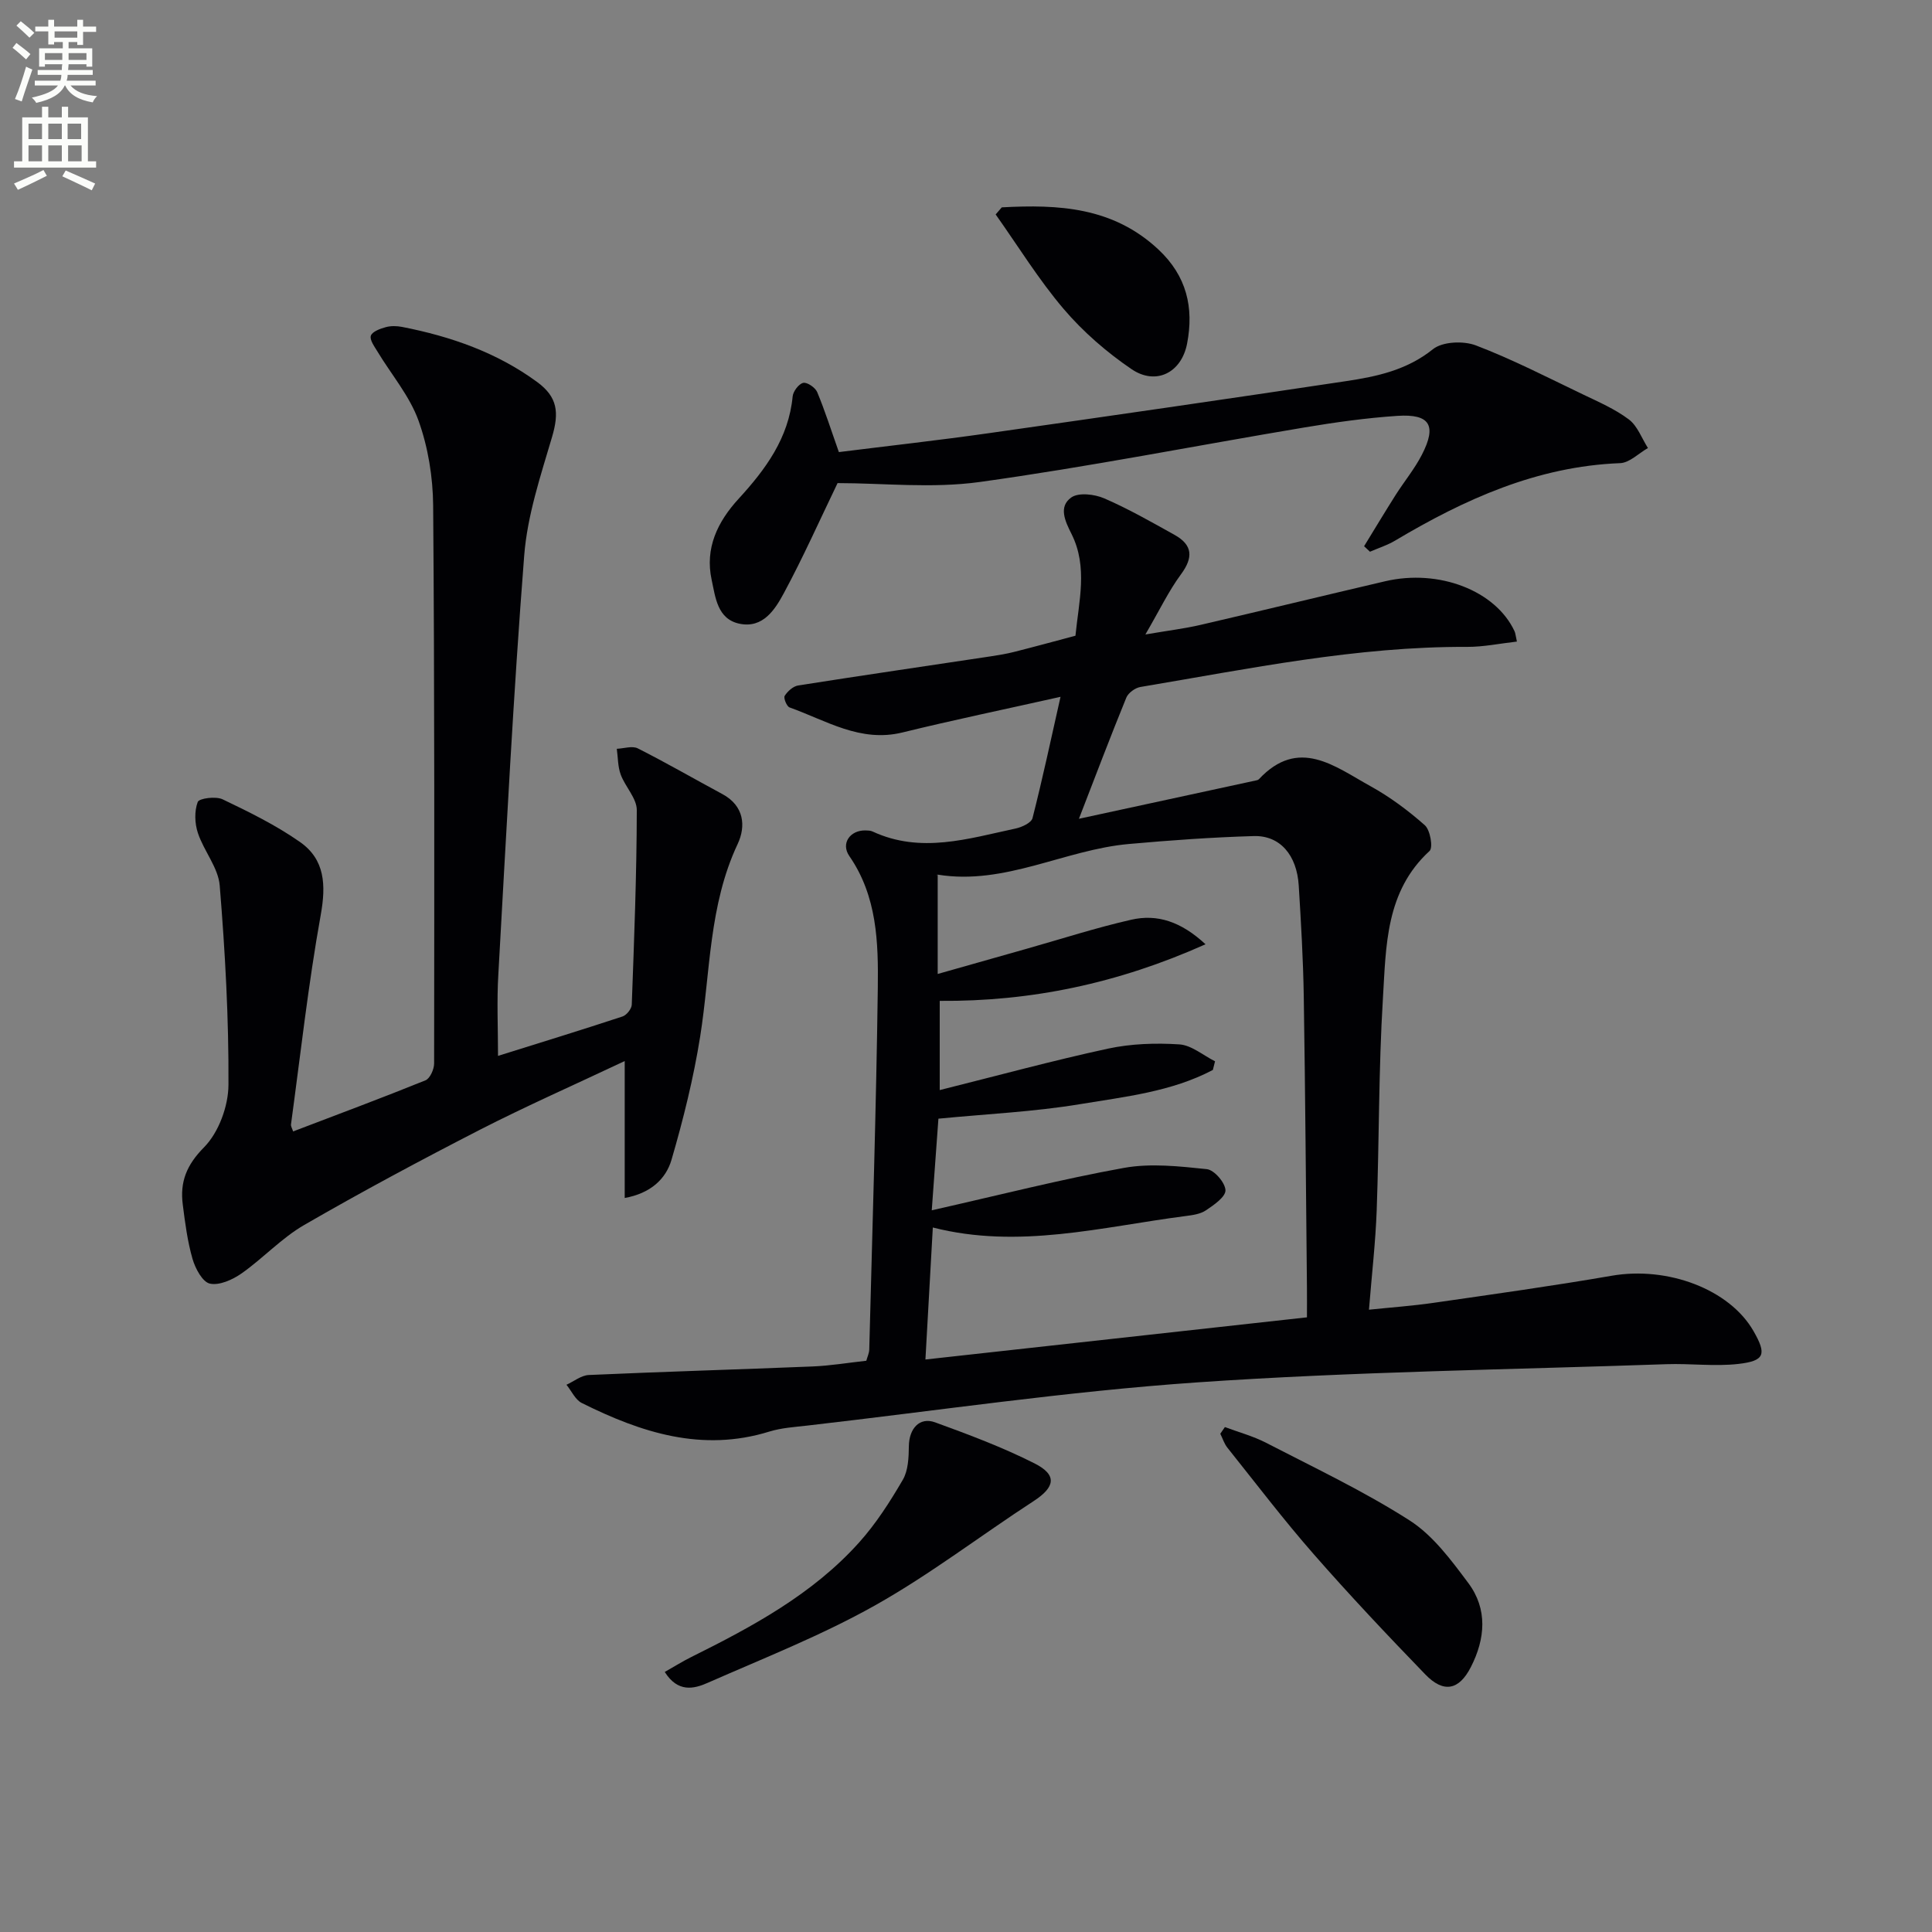
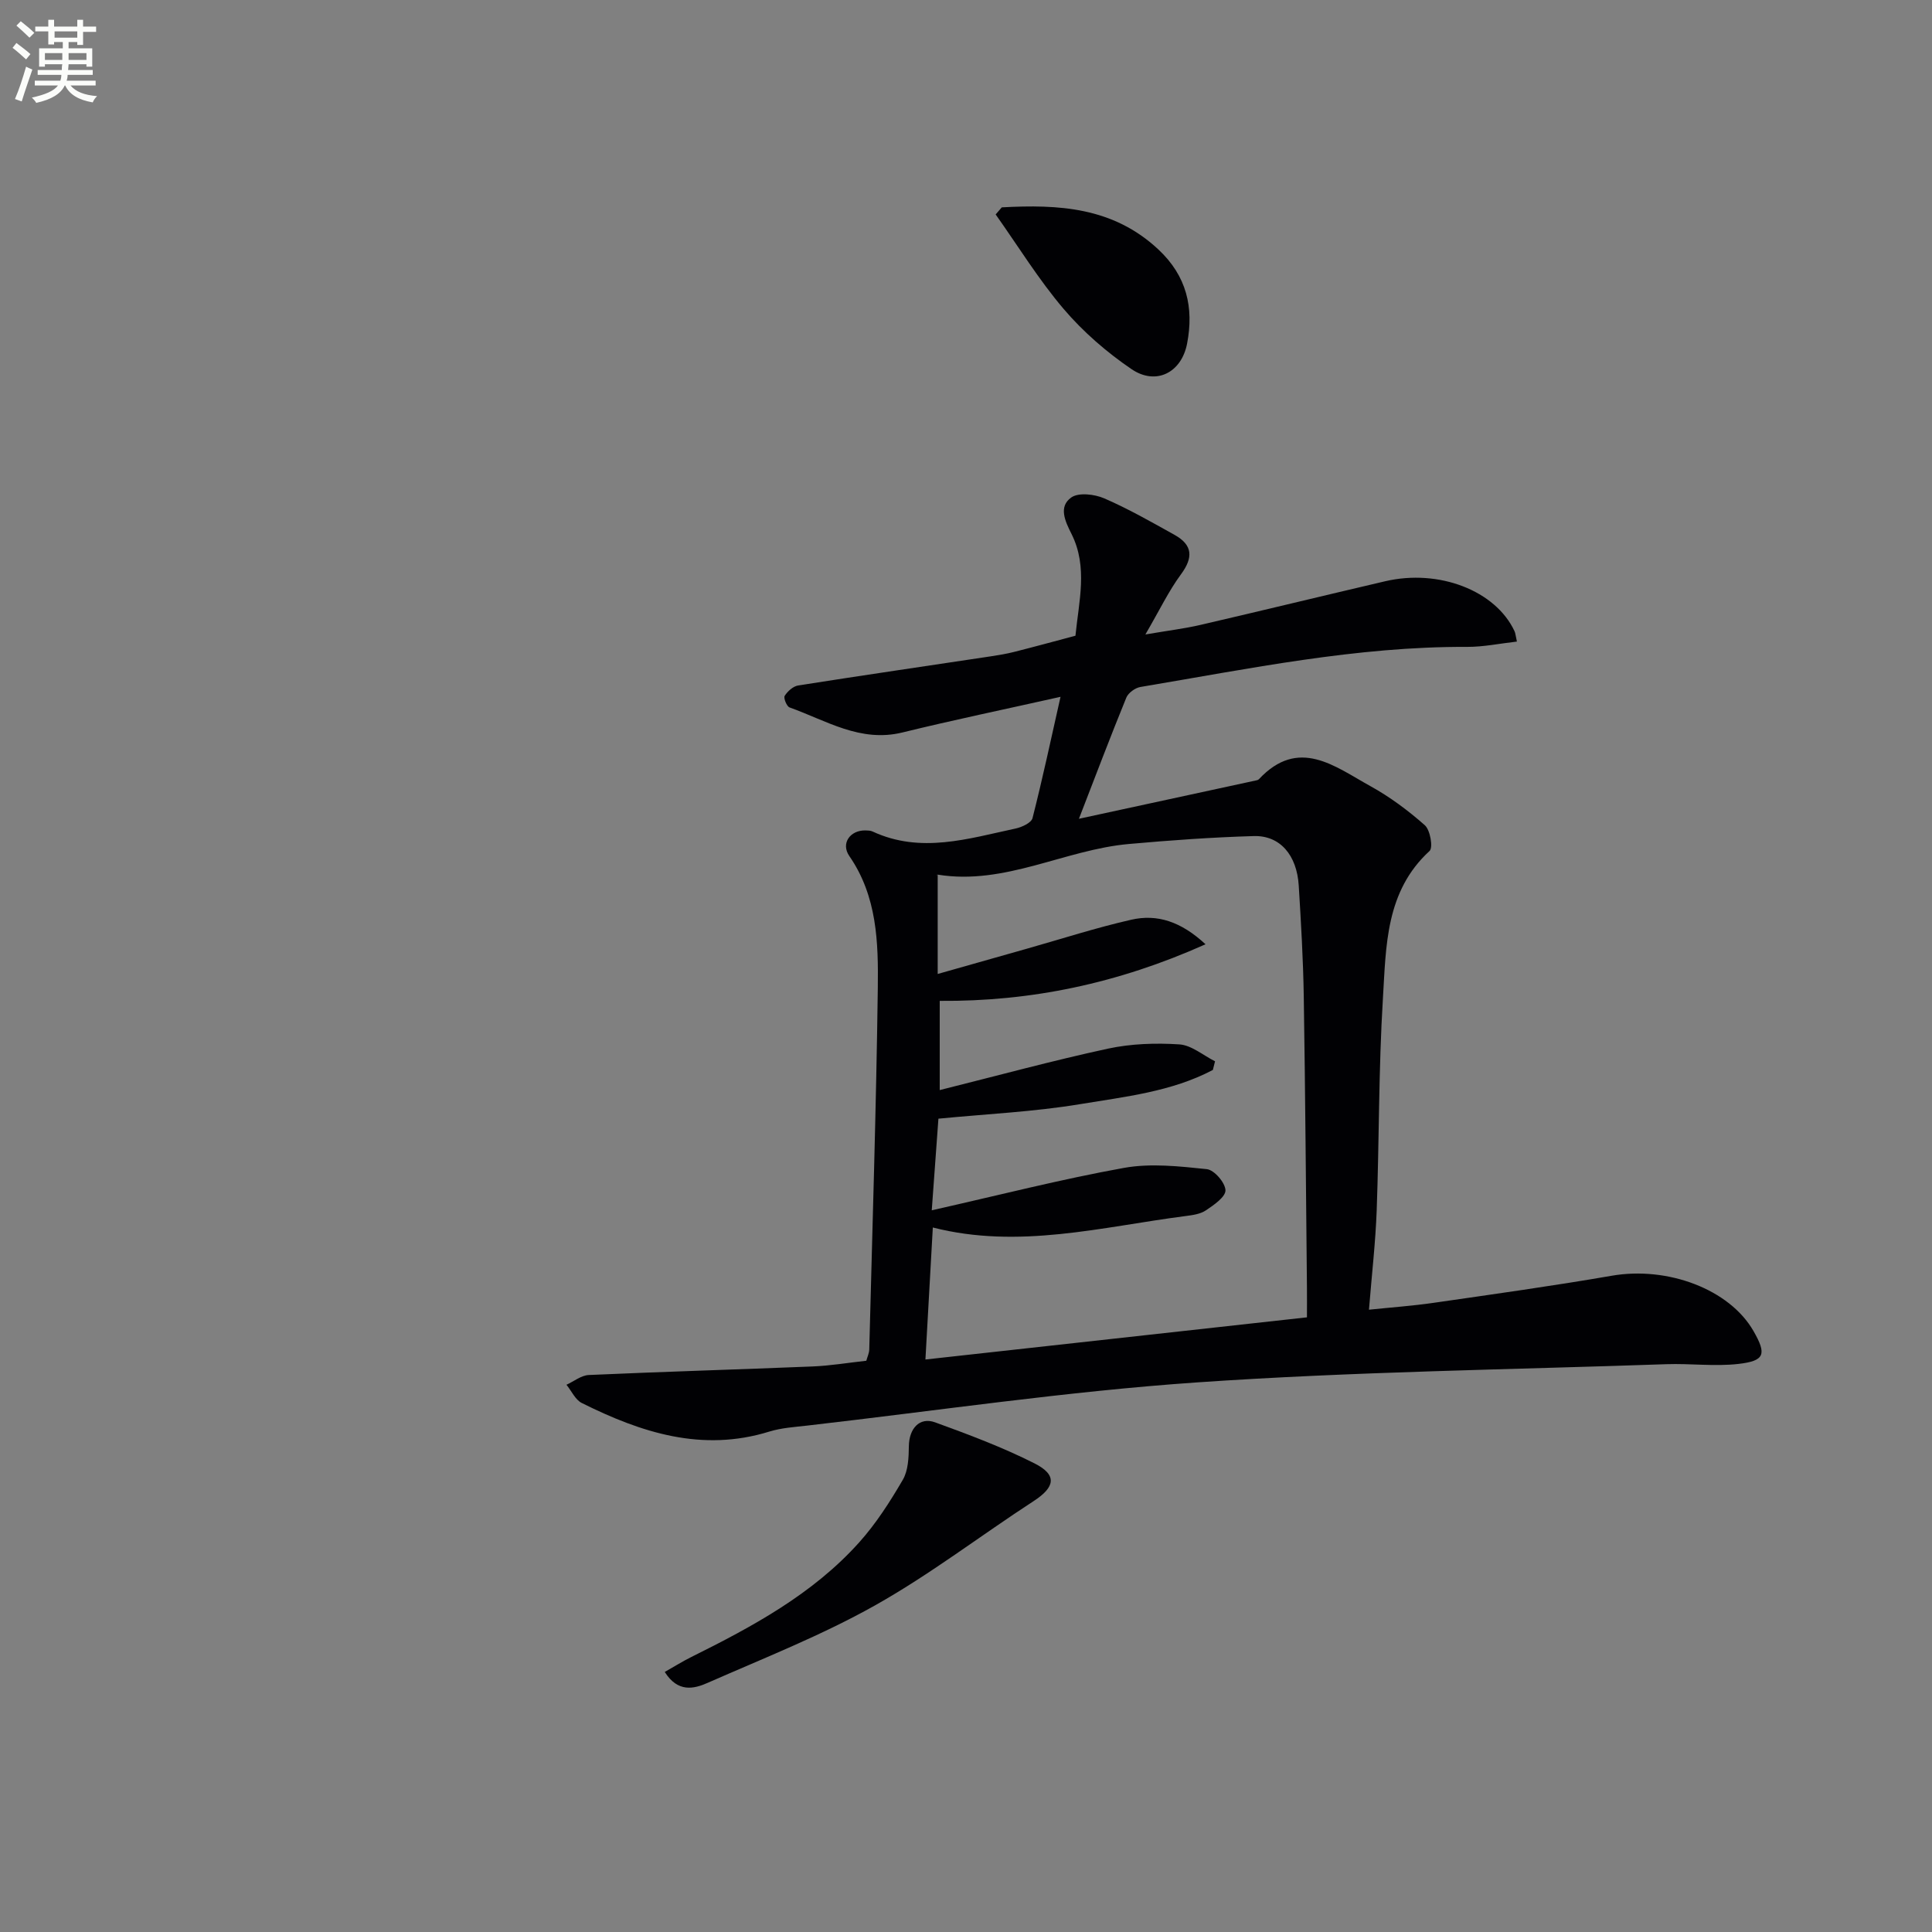
<svg xmlns="http://www.w3.org/2000/svg" enable-background="new 0 0 400 400" viewBox="0 0 400 400">
  <rect x="0" y="0" width="400" height="400" fill="#808080" stroke="none" />
  <path d="m2.6 9.9.8-1c.9.7 1.9 1.4 2.9 2.3l-.9 1.1c-1.1-1-2-1.8-2.8-2.4zm.5 10.6c.9-2.1 1.6-4.3 2.3-6.7.4.2.8.4 1.3.6-.7 2.1-1.5 4.3-2.2 6.6zm.3-15.2.9-.9c1 .8 2 1.6 2.8 2.4l-1 1c-.9-.9-1.8-1.7-2.7-2.5zm12.6-1.2h1.2v1.4h2.7v1.1h-2.7v2.7h-1.2v-.6h-1.8v1.3h4.9v3.8h-1.2v-.5h-3.7c0 .4-.1.9-.1 1.2h5.1v1h-5.2c0 .5-.1.9-.2 1.2h6v1h-5.2c1.1 1.3 2.9 2 5.5 2.2-.4.4-.7.8-.9 1.3-2.9-.5-4.8-1.6-5.7-3.5h-.1c-.8 1.7-2.7 2.9-5.9 3.6-.2-.4-.6-.8-.9-1.1 2.8-.6 4.6-1.4 5.4-2.5h-4.8v-1h5.3c.1-.3.2-.7.2-1.2h-4.9v-1h5c0-.4 0-.8.1-1.2h-3.6v.5h-1.2v-3.8h4.9v-1.3h-1.8v.5h-1.2v-2.7h-2.7v-1h2.7v-1.4h1.2v1.4h4.8zm-6.7 8.3h3.6c0-.4 0-.9 0-1.4h-3.6zm1.9-4.6h4.8v-1.3h-4.7v1.3zm6.7 3.2h-3.7v1.4h3.7z" fill="#fbfcfa" />
-   <path d="m8.7 22.1h1.3v2.2h2.8v-2.2h1.3v2.2h4.1v9.1h1.7v1.3h-17v-1.3h1.7v-9.1h4.1zm.3 13.1.7 1.2c-1.8.9-3.8 1.9-6 2.9-.2-.4-.5-.8-.8-1.3 2.3-1 4.4-1.9 6.1-2.8zm-3.1-6.4h2.8v-3.2h-2.8zm0 4.6h2.8v-3.3h-2.8zm4.1-4.6h2.8v-3.2h-2.8zm0 4.6h2.8v-3.3h-2.8zm3.6 1.9c2.1.9 4.1 1.8 6.1 2.7l-.7 1.4c-2.2-1.1-4.2-2-6.1-2.9zm3.2-9.7h-2.8v3.2h2.8zm-2.7 7.8h2.8v-3.3h-2.8z" fill="#fbfcfa" />
  <g fill="#010104">
    <path d="m219.57 144.27c-11.51 2.58-22.17 4.79-32.73 7.38-8.73 2.14-15.8-2.49-23.36-5.18-.6-.21-1.3-1.96-1.02-2.4.6-.95 1.74-1.98 2.79-2.15 13.27-2.09 26.57-4.03 39.86-6.03 1.64-.25 3.29-.52 4.9-.93 4.23-1.07 8.43-2.22 12.65-3.34.69-7.06 2.62-14.22-.81-21.06-1.36-2.7-2.73-5.66-.06-7.56 1.51-1.08 4.82-.69 6.83.18 5.01 2.17 9.78 4.9 14.56 7.56 3.77 2.1 3.9 4.69 1.32 8.18-2.52 3.41-4.37 7.31-7.36 12.44 4.87-.83 8.17-1.23 11.4-1.98 12.76-2.96 25.49-6.06 38.25-9.04 11.14-2.6 22.85 1.95 26.77 10.33.2.42.22.92.5 2.16-3.54.4-6.91 1.11-10.28 1.1-22.91-.11-45.23 4.54-67.66 8.3-1.09.18-2.51 1.21-2.92 2.19-3.25 7.95-6.29 15.98-9.82 25.1 12.93-2.8 24.87-5.38 36.8-7.97.16-.03.34-.1.45-.21 8.23-8.81 15.71-2.66 23.06 1.4 4.05 2.23 7.85 5.06 11.31 8.12 1.12.99 1.73 4.63.98 5.32-9.14 8.37-9 19.7-9.66 30.5-.9 14.61-.76 29.28-1.29 43.91-.24 6.61-1.01 13.2-1.6 20.57 4.59-.48 9-.79 13.36-1.42 12.31-1.78 24.64-3.49 36.89-5.61 11.57-2.01 24.41 2.78 29.38 11.48 2.73 4.78 2.34 6.15-3.17 6.78-4.89.55-9.91-.12-14.86.05-32.4 1.13-64.85 1.54-97.18 3.77-26.98 1.86-53.8 5.86-80.7 8.94-2.64.3-5.35.47-7.86 1.24-13.93 4.32-26.55.21-38.83-5.91-1.35-.67-2.13-2.49-3.18-3.78 1.54-.7 3.05-1.95 4.62-2.02 15.45-.69 30.91-1.14 46.36-1.77 3.64-.15 7.26-.76 11.1-1.18.22-.82.59-1.57.61-2.33.64-24.95 1.44-49.9 1.77-74.85.12-9.43-.13-18.97-5.9-27.32-1.8-2.61.16-5.36 3.34-5.3.49.01 1.04.02 1.47.22 9.98 4.64 19.82 1.48 29.65-.62 1.29-.28 3.22-1.18 3.47-2.14 2.07-8.12 3.82-16.33 5.8-25.12zm51.02 128.47c0-2.4.02-4.21 0-6.02-.21-20.15-.34-40.29-.66-60.44-.12-7.65-.57-15.29-1.04-22.93-.39-6.32-3.88-10.41-9.31-10.25-8.63.25-17.26.87-25.86 1.64-13.32 1.19-25.65 8.59-39.54 6.35-.23-.04-.52.33-.04 0v20.56c6.79-1.93 12.66-3.59 18.53-5.25 7.17-2.03 14.28-4.33 21.54-5.98 5.39-1.23 10.31.38 15.38 5.08-18.13 8.12-36.18 11.87-55.03 11.72v18.47c12.04-3.01 23.37-6.1 34.83-8.58 4.79-1.03 9.89-1.2 14.79-.88 2.52.17 4.92 2.27 7.38 3.5-.15.6-.3 1.19-.45 1.79-8.56 4.52-18.19 5.54-27.53 7.09-9.53 1.58-19.25 2.02-29.29 3-.38 5.25-.82 11.29-1.38 18.97 13.99-3.15 26.81-6.44 39.79-8.78 5.55-1 11.48-.33 17.16.26 1.53.16 3.81 2.8 3.86 4.37.04 1.37-2.4 3.06-4.05 4.16-1.17.79-2.82 1-4.29 1.19-17.3 2.24-34.47 6.9-52.25 2.36-.51 9.19-1.01 18.06-1.53 27.33 26.51-2.94 52.41-5.8 78.99-8.73z" />
-     <path d="m103.11 218.61c8.78-2.75 17.31-5.37 25.78-8.16.84-.28 1.88-1.58 1.91-2.44.49-13.43 1.02-26.87 1.04-40.3 0-2.44-2.4-4.82-3.33-7.35-.61-1.65-.56-3.55-.81-5.33 1.46-.06 3.2-.66 4.34-.09 5.92 2.99 11.68 6.32 17.53 9.47 4.51 2.43 4.89 6.64 3.15 10.34-5.98 12.71-5.63 26.49-7.76 39.87-1.37 8.6-3.49 17.13-5.93 25.5-1.17 4-4.36 6.95-9.69 7.91 0-9.32 0-18.35 0-28.35-10.59 5-20.42 9.33-29.97 14.22-12.27 6.3-24.45 12.82-36.39 19.72-4.69 2.71-8.5 6.89-12.97 10.03-1.86 1.3-4.6 2.54-6.56 2.11-1.53-.34-3.02-3.14-3.59-5.12-1.05-3.64-1.54-7.47-2.02-11.25-.6-4.68.76-8.17 4.41-11.86 3.03-3.07 5.03-8.52 5.05-12.92.08-13.76-.69-27.54-1.81-41.26-.3-3.72-3.28-7.15-4.52-10.89-.66-1.98-.75-4.53-.03-6.42.29-.77 3.74-1.22 5.15-.55 5.5 2.63 11.04 5.35 16.01 8.83 5.19 3.63 5.42 8.91 4.3 15.13-2.58 14.34-4.18 28.86-6.15 43.32-.06.42.25.89.44 1.48 9.22-3.52 18.36-6.92 27.4-10.58.94-.38 1.79-2.29 1.79-3.49.04-38.5.1-76.99-.2-115.49-.05-5.9-1.04-12.07-3.03-17.6-1.84-5.12-5.62-9.53-8.49-14.29-.63-1.05-1.66-2.43-1.38-3.29.28-.85 1.92-1.46 3.07-1.77 1.07-.3 2.32-.27 3.43-.05 10.06 1.97 19.59 5.28 27.94 11.41 4.25 3.12 4.56 6.32 3.08 11.36-2.38 8.06-5.12 16.26-5.77 24.56-2.25 28.84-3.72 57.75-5.35 86.64-.34 5.55-.07 11.17-.07 16.95z" />
-     <path d="m173.41 100.02c-3.7 7.67-7.13 15.38-11.12 22.78-1.83 3.4-4.31 7.33-9.16 6.34-4.63-.95-5.01-5.52-5.79-9.09-1.42-6.53 1.2-12.01 5.59-16.79 5.57-6.08 10.36-12.55 11.18-21.19.1-1.05 1.27-2.6 2.19-2.8.81-.18 2.5.97 2.89 1.91 1.62 3.88 2.89 7.91 4.49 12.42 10.06-1.26 20.58-2.43 31.07-3.92 24.66-3.5 49.31-7.07 73.94-10.77 6.37-.96 12.58-2.27 17.98-6.61 1.98-1.59 6.32-1.77 8.89-.79 7.55 2.88 14.78 6.61 22.09 10.11 3.29 1.58 6.72 3.06 9.6 5.23 1.78 1.35 2.66 3.9 3.94 5.91-1.92 1.09-3.81 3.06-5.77 3.13-17.19.67-32.18 7.47-46.6 16.05-1.61.96-3.45 1.53-5.18 2.29-.41-.38-.82-.76-1.22-1.14 2.17-3.54 4.31-7.1 6.53-10.61 1.78-2.8 3.93-5.4 5.44-8.34 3.12-6.06 1.67-8.48-5.06-8.04-6.45.43-12.88 1.33-19.26 2.4-22.41 3.75-44.72 8.17-67.22 11.29-9.89 1.37-20.1.23-29.44.23z" />
    <path d="m137.63 346.16c2.09-1.19 3.74-2.22 5.47-3.08 12.69-6.31 25.16-13.02 34.77-23.73 3.5-3.9 6.4-8.43 9.05-12.98 1.12-1.92 1.22-4.61 1.25-6.95.04-3.63 2.2-6.11 5.43-4.94 6.98 2.54 13.98 5.16 20.59 8.5 4.76 2.41 4.26 4.92-.21 7.82-10.99 7.15-21.45 15.2-32.85 21.6-11.07 6.21-23 10.9-34.65 16.03-2.82 1.24-6.13 2.04-8.85-2.27z" />
-     <path d="m253.6 295.46c2.86 1.07 5.85 1.87 8.54 3.26 10 5.17 20.24 10.01 29.69 16.06 4.85 3.1 8.62 8.22 12.16 12.96 4.05 5.41 3.53 11.56.53 17.42-2.45 4.79-5.64 5.43-9.43 1.51-7.86-8.13-15.63-16.36-23.07-24.86-6.24-7.12-11.99-14.68-17.9-22.08-.66-.83-.99-1.92-1.47-2.89.32-.47.63-.93.95-1.38z" />
    <path d="m207.41 42.93c11.71-.63 23-.09 32.42 8.72 5.88 5.5 7.37 12.05 5.95 19.46-1.16 6.08-6.47 8.75-11.52 5.31-5.14-3.5-10.01-7.72-14.04-12.45-5.19-6.1-9.43-13.01-14.08-19.57.43-.49.85-.98 1.27-1.47z" />
  </g>
</svg>